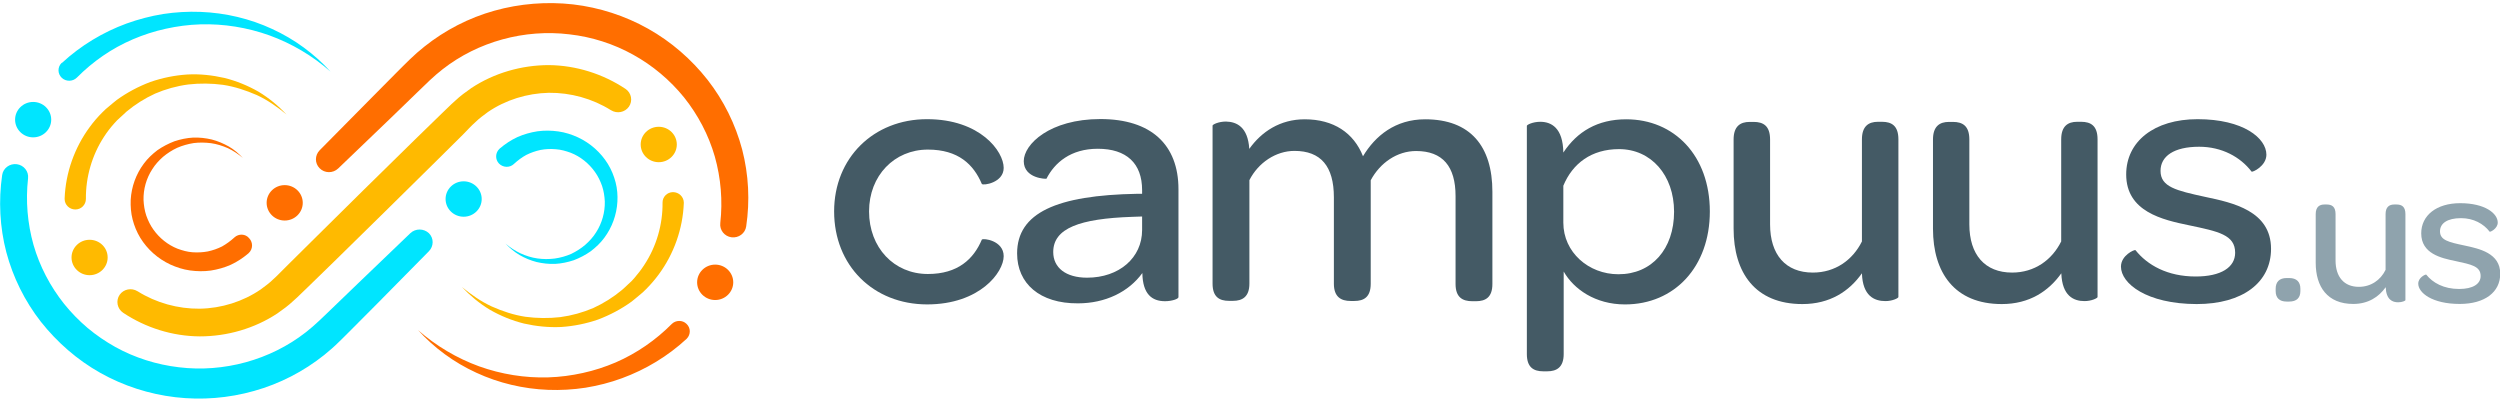
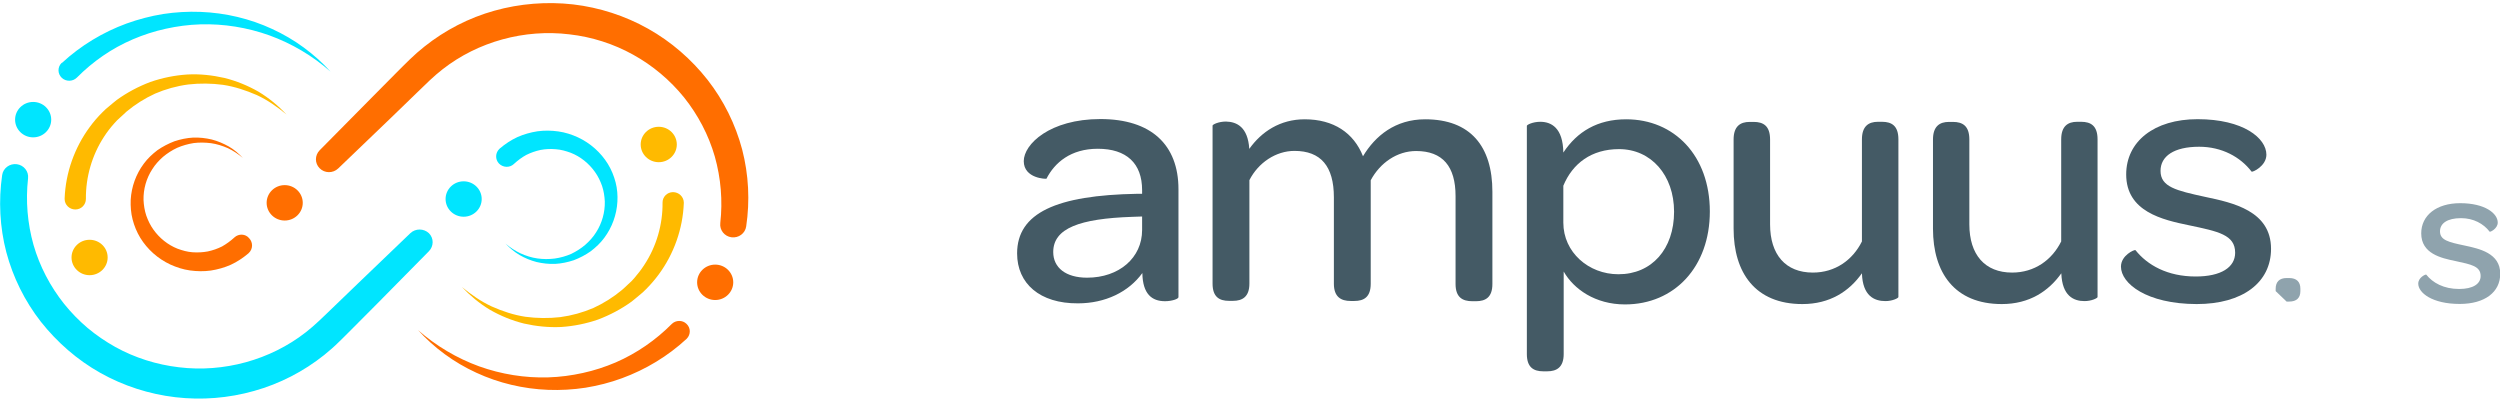
<svg xmlns="http://www.w3.org/2000/svg" version="1.1" id="Layer_1" x="0px" y="0px" viewBox="0 0 2104 338" style="enable-background:new 0 0 2104 338;" xml:space="preserve">
  <style type="text/css">
	.st0{fill:#FF6E00;}
	.st1{fill:#FFBA00;}
	.st2{fill:#00E5FF;}
	.st3{fill:#445A65;}
	.st4{fill:#8FA3AD;}
</style>
  <g>
    <g>
      <g>
        <path class="st0" d="M565.3,272.7c-13.4,13.5-29.4,24.6-47.1,32.3c-8.9,3.8-18.1,6.8-27.7,8.9c-9.5,2.1-19.2,3.4-29.1,3.7     c-19.6,0.6-39.5-2.6-58.2-9.3c-18.7-6.8-36.2-17.2-51.4-30.5c13.5,14.9,30.3,27.3,49.1,35.9c18.8,8.7,39.5,13.6,60.4,14.4     c10.5,0.4,21.1-0.2,31.5-1.8c10.4-1.7,20.7-4.3,30.7-8c19.9-7.3,38.5-18.5,54.2-33l0,0l0.3-0.3c3.4-3.5,3.4-9-0.2-12.4     C574.4,269.2,568.7,269.3,565.3,272.7" />
        <path class="st0" d="M624.6,125.8c-5.6-21.1-15.5-41.2-29.1-58.6c-13.6-17.3-30.6-32.1-50-43s-41-17.9-63.2-20.5     C460.2,1.2,437.5,3,416.1,9c-21.5,6-41.6,16.4-58.9,30.2c-4.3,3.4-8.5,7.1-12.4,10.9c-2.1,2-3.7,3.7-5.6,5.5l-5.4,5.4l-21.6,21.8     L269,126.5c-4.1,4.2-4.2,10.9,0,15.1c4.2,4.3,11.2,4.4,15.6,0.2l44.3-42.5l22-21.3l5.5-5.3c1.8-1.7,3.8-3.7,5.4-5.2     c3.4-3.2,7-6.3,10.7-9.2c29.8-23.3,69-34,106.7-29.4c18.8,2.1,37.2,8,53.6,17.1c16.5,9.1,31.2,21.5,43,36.1     c11.7,14.7,20.6,31.6,25.8,49.7c5.1,18.1,6.7,37.2,4.6,55.9v0.1c-0.7,5.8,3.5,11.1,9.4,11.9c6,0.8,11.6-3.3,12.4-9.2     C631.2,169.1,630.1,147,624.6,125.8" />
        <path class="st0" d="M197.3,199.8l-0.2,0.2c-3.1,2.8-6.5,5.3-10.2,7.4c-3.8,1.9-7.8,3.3-12,4.2c-4.2,0.8-8.5,1-12.9,0.7     c-4.3-0.3-8.5-1.5-12.6-3c-8.1-3.2-15.2-8.9-20.3-16.1c-2.6-3.6-4.5-7.6-6-11.8c-1.4-4.2-2.1-8.7-2.3-13.1     c-0.2-9,2.3-18.1,7.3-25.8c2.4-3.9,5.6-7.4,9.1-10.5c3.6-3,7.6-5.6,11.9-7.6c4.4-1.9,9-3.2,13.9-4c4.8-0.6,9.7-0.5,14.6,0.1     c4.9,0.7,9.6,2.2,14.2,4.2c4.5,2.1,8.7,5,12.6,8.2c-3.5-3.6-7.3-7-11.8-9.6c-4.5-2.5-9.3-4.6-14.4-5.9     c-5.1-1.2-10.4-1.8-15.7-1.6c-5.3,0.3-10.6,1.4-15.7,3.1c-5,1.9-9.8,4.4-14.3,7.5c-4.3,3.3-8.3,7-11.5,11.4     c-6.5,8.7-10.4,19.4-11,30.4c-0.2,5.5,0.2,11.1,1.6,16.5s3.5,10.6,6.5,15.5c5.9,9.6,14.7,17.5,25.2,22.4c5.3,2.4,10.8,4.2,16.6,5     s11.7,0.9,17.5,0.1c5.8-0.9,11.5-2.5,16.9-4.9c5.4-2.5,10.3-5.8,14.8-9.6l0.2-0.2c3.6-3.3,3.8-8.9,0.4-12.5     C206.6,196.7,200.9,196.5,197.3,199.8" />
        <path class="st0" d="M239.6,155.8c-8.4,0-15.2,6.7-15.2,14.9s6.8,14.9,15.2,14.9s15.2-6.7,15.2-14.9S248,155.8,239.6,155.8" />
        <path class="st0" d="M601.9,222.7c-8.4,0-15.2,6.7-15.2,14.9s6.8,14.9,15.2,14.9s15.2-6.7,15.2-14.9     C617.1,229.4,610.3,222.7,601.9,222.7" />
        <path class="st1" d="M566.4,161.7c-4.9,0-8.9,4-8.8,8.9c0.2,18.3-5.1,36.8-15.4,52.4c-2.5,3.9-5.4,7.6-8.5,11.2l-2.4,2.6     l-2.6,2.4c-1.7,1.6-3.4,3.3-5.2,4.8c-7.3,6.1-15.4,11.2-24.1,15.2c-8.9,3.8-18.2,6.4-27.9,7.7c-9.7,1.1-19.6,1-29.3-0.3     c-9.8-1.5-19.2-4.6-28.4-8.7c-9.1-4.2-17.3-10-25.1-16.4c6.9,7.3,14.8,13.9,23.6,19.2c8.9,5.1,18.6,9.1,28.7,11.6     c10.2,2.3,20.7,3.4,31.3,2.9c10.6-0.7,21-2.8,31.1-6.3c10-3.8,19.5-8.8,28.2-15.1c2.1-1.6,4.1-3.4,6.2-5.1l3.1-2.6l2.9-2.8     c3.8-3.8,7.3-7.9,10.5-12.2c12.8-17.3,20.4-38.5,21.2-60.2v-0.1v-0.4C575.4,165.6,571.3,161.7,566.4,161.7" />
-         <path class="st1" d="M394.9,107.8l2.7-2.7l2.5-2.3c3.2-3.2,6.9-5.8,10.5-8.5c14.9-10.2,33-15.8,51.3-16.2     c18.3-0.2,36.7,4.9,52.2,14.6l0.2,0.1c5,3.1,11.6,1.8,15-3c3.4-4.9,2.1-11.7-2.9-15c-18.9-12.6-41.6-19.8-64.5-20     c-22.9,0-46,6.6-65.2,19.3c-4.7,3.3-9.4,6.7-13.5,10.6l-3.2,2.9l-2.8,2.7l-5.5,5.3l-22,21.4l-43.8,43l-43.6,43.1l-21.8,21.6     l-5.4,5.4l-2.7,2.7l-2.5,2.3c-3.2,3.2-6.9,5.8-10.5,8.5c-14.9,10.2-33,15.9-51.3,16.2c-18.3,0.2-36.7-4.9-52.2-14.6l-0.2-0.1     c-5-3.1-11.7-1.8-15,3c-3.4,4.9-2.1,11.7,2.9,15.1c18.9,12.6,41.6,19.8,64.6,19.9c22.9,0,46-6.6,65.2-19.3     c4.7-3.3,9.4-6.7,13.5-10.6l3.2-2.9l2.8-2.7l5.5-5.3l22-21.4l43.8-43l43.7-43.1l21.8-21.6L394.9,107.8z" />
        <path class="st1" d="M106.4,94c7.3-6.1,15.4-11.2,24.1-15.2c8.8-3.8,18.2-6.4,27.9-7.7c9.7-1.1,19.6-1,29.3,0.3     c9.8,1.5,19.2,4.6,28.4,8.6c9.1,4.2,17.3,10,25.1,16.4c-6.9-7.3-14.8-13.9-23.6-19.2c-8.9-5.1-18.6-9.1-28.7-11.6     c-10.2-2.3-20.7-3.5-31.3-2.9c-10.6,0.7-21,2.8-31.1,6.3c-10,3.8-19.5,8.8-28.2,15.1c-2.1,1.6-4.1,3.4-6.2,5.1L89,91.8l-2.9,2.8     c-3.8,3.8-7.3,7.8-10.5,12.2c-12.8,17.3-20.4,38.5-21.2,60.2v0.1v0.4c0,4.9,4.1,8.8,9,8.8c5,0,8.9-4,8.9-8.9     c-0.2-18.3,5.1-36.8,15.3-52.4c2.5-3.9,5.4-7.6,8.5-11.1l2.4-2.6l2.6-2.4C103,97.3,104.6,95.6,106.4,94" />
        <path class="st1" d="M75.4,201.8c-8.4,0-15.2,6.7-15.2,14.9s6.8,14.9,15.2,14.9s15.2-6.7,15.2-14.9     C90.6,208.4,83.8,201.8,75.4,201.8" />
        <path class="st1" d="M554.4,136.5c8.4,0,15.2-6.7,15.2-14.9s-6.8-14.9-15.2-14.9s-15.2,6.7-15.2,14.9S546,136.5,554.4,136.5" />
        <path class="st2" d="M518.1,153.5c-1.4-5.4-3.5-10.6-6.5-15.5c-5.9-9.6-14.7-17.5-25.2-22.4c-5.2-2.4-10.8-4.2-16.6-5     c-5.8-0.8-11.7-0.9-17.5-0.1c-5.8,0.9-11.5,2.5-16.9,4.9c-5.4,2.5-10.3,5.8-14.8,9.6l-0.2,0.2c-3.6,3.3-3.8,8.9-0.5,12.4     c3.4,3.5,9,3.8,12.6,0.4l0.2-0.2c3.1-2.8,6.5-5.4,10.2-7.4c3.8-1.9,7.8-3.3,12-4.2c4.2-0.8,8.5-1,12.9-0.6     c4.3,0.3,8.5,1.5,12.6,3c8.1,3.2,15.2,8.9,20.3,16.1c2.6,3.6,4.5,7.6,6,11.8c1.4,4.2,2.1,8.7,2.3,13.1c0.2,9-2.3,18.1-7.3,25.9     c-2.4,3.9-5.6,7.4-9.1,10.5c-3.6,3.1-7.6,5.6-11.9,7.7c-4.4,1.9-9,3.2-13.9,3.9c-4.8,0.6-9.7,0.6-14.6-0.1     c-4.9-0.7-9.6-2.2-14.2-4.3c-4.5-2.1-8.7-4.9-12.6-8.2c3.5,3.6,7.4,7,11.8,9.6c4.5,2.6,9.3,4.6,14.3,5.9     c5.1,1.2,10.4,1.8,15.7,1.6c5.3-0.3,10.6-1.4,15.7-3.1c5-1.9,9.8-4.4,14.2-7.5c4.3-3.3,8.3-7,11.5-11.4     c6.5-8.7,10.4-19.4,11-30.4C519.9,164.5,519.5,158.9,518.1,153.5" />
        <path class="st2" d="M345.4,196.2l-44.3,42.5L279,260l-5.5,5.3c-1.8,1.7-3.8,3.7-5.5,5.2c-3.4,3.2-7,6.3-10.7,9.2     c-29.8,23.3-69.1,34-106.7,29.4c-18.8-2.2-37.2-8-53.6-17.1c-8.2-4.6-16-9.9-23.3-16c-7.2-6.1-13.8-12.9-19.7-20.2     c-11.7-14.7-20.6-31.6-25.8-49.7c-5.1-18.1-6.7-37.2-4.6-55.9v-0.1c0.7-5.8-3.5-11.1-9.4-11.9c-6-0.8-11.6,3.3-12.4,9.2     c-3.1,21.5-2,43.7,3.5,64.8c5.6,21.1,15.5,41.2,29.1,58.6c13.7,17.3,30.6,32.1,50,43s41,17.9,63.2,20.5s44.8,0.8,66.3-5.3     c21.5-6,41.6-16.4,58.9-30.2c4.3-3.5,8.5-7.1,12.4-11c2.1-1.9,3.7-3.7,5.6-5.5l5.4-5.4l21.7-21.8l43.1-43.7     c4.1-4.2,4.2-10.9,0-15.1C356.7,192.2,349.8,192.1,345.4,196.2" />
        <path class="st2" d="M64.7,65.3C78.1,51.8,94,40.7,111.8,33.1c8.9-3.8,18.1-6.8,27.7-8.9c9.5-2.1,19.2-3.4,29.1-3.7     c19.6-0.6,39.5,2.6,58.2,9.3c18.7,6.8,36.2,17.1,51.4,30.5c-13.5-14.9-30.3-27.3-49.1-35.9c-18.7-8.7-39.4-13.6-60.4-14.4     c-10.5-0.4-21.1,0.2-31.5,1.8c-10.4,1.7-20.7,4.4-30.7,8c-19.9,7.3-38.5,18.5-54.2,33l0,0L51.8,53c-3.5,3.5-3.4,9.1,0.2,12.5     C55.5,68.8,61.2,68.8,64.7,65.3" />
        <path class="st2" d="M27.9,115.6c8.4,0,15.2-6.7,15.2-14.9s-6.8-14.9-15.2-14.9s-15.2,6.7-15.2,14.9     C12.7,108.9,19.5,115.6,27.9,115.6" />
        <path class="st2" d="M390.2,152.6c-8.4,0-15.2,6.7-15.2,14.9s6.8,14.9,15.2,14.9s15.2-6.7,15.2-14.9     C405.4,159.3,398.6,152.6,390.2,152.6" />
-         <path class="st3" d="M702,177.9c0-45,33.2-77.6,78.2-77.6c44.8,0,64.5,27.1,64.5,41c0,12.6-17.5,15.1-18.4,13.5     c-6.9-16.3-19.7-28.9-45.4-28.9c-28.2,0-49.5,21.9-49.5,52c0,30.5,21,52.7,49.5,52.7c25.3,0,38.5-12.6,45.4-28.9     c0.9-1.5,18.4,0.6,18.4,13.9c0,13.5-20,40.6-64.5,40.6C734.9,256.1,702,223.5,702,177.9" />
        <path class="st3" d="M961.2,193.6v-11.4l-8.5,0.3c-43.8,1.5-66.3,9.5-66.3,29.6c0,13.2,10.6,21.6,28.5,21.6     C941.8,233.7,961.2,217,961.2,193.6 M856,213.3c0-34.2,33.2-49,101.1-50.2h4.1V160c0-22.5-13.1-34.8-37.3-34.8     c-22.8,0-36.3,11.7-43.2,25.2c0,0.3-19.1,0-19.1-14.8c0-14.2,21.9-35.4,64.5-35.4s65.7,21.5,65.7,59.1v90.8     c0,1.5-5.6,3.4-11.3,3.4c-11,0-18.8-5.9-19.1-23.7c-11.6,16-31.3,25.5-54.2,25.5C875.1,255.5,856,238.6,856,213.3" />
        <path class="st3" d="M1051.4,125.3c10.3-14.5,26-24.9,46.6-24.9c24.4,0,41.3,11.4,49.1,31.1c10.3-17.2,27.2-31.1,52.3-31.1     c38.2,0,56.6,22.8,56.6,61V239c0,11.1-5.6,14.5-13.8,14.5h-3.1c-8.4,0-14.1-3.4-14.1-14.5v-74c0-25-10.9-37.9-33.2-37.9     c-16,0-30.3,9.9-38.2,24.6v87.1c0,11.1-5.6,14.5-13.8,14.5h-3.1c-8.1,0-14.1-3.4-14.1-14.5v-72.7c0-26.2-11-39.1-33.2-39.1     c-15.6,0-30.4,9.9-37.9,24.6v87.1c0,11.1-5.9,14.5-13.8,14.5h-3.4c-8.2,0-13.8-3.4-13.8-14.5v-133c0-0.9,5-3.4,11.3-3.4     C1040.8,102.5,1050.2,106.8,1051.4,125.3" />
        <path class="st3" d="M1408.9,178.2c0-30.8-19.4-52.7-46.3-52.7c-23.2,0-39.1,12-46.9,30.8v31.1c0,24.9,21.3,43.4,46.3,43.4     C1390.1,230.9,1408.9,209.6,1408.9,178.2 M1285,298V105.9c0-0.9,5-3.4,11.3-3.4c9.1,0,19.1,4.9,19.4,25.9     c11.6-17.6,28.8-28,52.9-28c40.4,0,70.4,30.5,70.4,77.6c0,46.5-29.7,78.2-71.4,78.2c-25,0-43.2-12.9-51.6-27.7V298     c0,11.1-5.9,14.5-13.8,14.5h-3.4C1290.6,312.5,1285,309.1,1285,298" />
        <path class="st3" d="M1567,230c-10.6,15.1-26.9,25.9-50.1,25.9c-39.8,0-57.9-26.5-57.9-63.4v-75.1c0-11.1,5.6-14.8,13.5-14.8h3.4     c8.2,0,13.8,3.4,13.8,14.8v71.4c0,25.6,13.1,40.6,36,40.6c18.8,0,33.5-10.5,41.3-26.2v-85.9c0-11.1,5.6-14.8,13.5-14.8h3.4     c8.2,0,13.8,3.4,13.8,14.8V250c0,0.9-5,3.4-10.9,3.4C1577.3,253.4,1567.6,249,1567,230" />
        <path class="st3" d="M1734.8,230c-10.7,15.1-26.9,25.9-50.1,25.9c-39.8,0-57.9-26.5-57.9-63.4v-75.1c0-11.1,5.6-14.8,13.4-14.8     h3.4c8.2,0,13.8,3.4,13.8,14.8v71.4c0,25.6,13.1,40.6,36,40.6c18.8,0,33.5-10.5,41.3-26.2v-85.9c0-11.1,5.6-14.8,13.4-14.8h3.4     c8.2,0,13.8,3.4,13.8,14.8V250c0,0.9-5,3.4-11,3.4C1745.1,253.4,1735.5,249,1734.8,230" />
        <path class="st3" d="M1785,224.4c0-9.5,11.3-14.5,12.2-13.9c10,12.6,26.9,22.2,50.7,22.2c21.3,0,33.2-7.7,33.2-20     c0-15.1-14.1-17.9-38.8-23.1c-22.2-4.6-52.9-11.4-52.9-42.8c0-27.7,23.5-46.5,60.1-46.5c38.5,0,57.9,16,57.9,29.9     c0,9.6-11.9,15.1-12.5,14.2c-9.4-12.3-25-20.9-44.1-20.9c-21.3,0-32.5,8-32.5,20.3c0,13.5,13.2,16.6,37.6,21.9     c23.2,4.9,55.4,11.7,55.4,43.7c0,28.3-23.8,46.5-62.6,46.5C1806.6,255.8,1785,238.6,1785,224.4" />
      </g>
    </g>
    <g>
-       <path class="st4" d="M1915.2,245v-2c0-5.7,3.1-9,9.2-9h2.2c6.3,0,9.4,3.3,9.4,9v2c0,5.7-3.2,8.8-9.4,8.8h-2.2    C1918.4,253.8,1915.2,250.7,1915.2,245" />
-       <path class="st4" d="M2007.8,241.7c-5.8,8.2-14.7,14.1-27.3,14.1c-21.7,0-31.6-14.4-31.6-34.6v-41c0-6,3.1-8.1,7.3-8.1h1.9    c4.4,0,7.5,1.8,7.5,8.1v39c0,13.9,7.2,22.2,19.6,22.2c10.2,0,18.3-5.7,22.5-14.3v-46.9c0-6,3.1-8.1,7.3-8.1h1.9    c4.4,0,7.5,1.8,7.5,8.1v72.4c0,0.5-2.7,1.8-6,1.8C2013.4,254.5,2008.2,252.1,2007.8,241.7" />
+       <path class="st4" d="M1915.2,245v-2c0-5.7,3.1-9,9.2-9h2.2c6.3,0,9.4,3.3,9.4,9v2c0,5.7-3.2,8.8-9.4,8.8h-2.2    " />
      <path class="st4" d="M2035.2,238.7c0-5.2,6.1-7.9,6.7-7.6c5.5,6.9,14.7,12.1,27.7,12.1c11.6,0,18.1-4.2,18.1-10.9    c0-8.2-7.7-9.7-21.2-12.6c-12.1-2.5-28.8-6.2-28.8-23.3c0-15.1,12.8-25.4,32.8-25.4c21,0,31.6,8.7,31.6,16.3    c0,5.2-6.5,8.2-6.8,7.7c-5.1-6.7-13.6-11.4-24.1-11.4c-11.6,0-17.7,4.4-17.7,11.1c0,7.4,7.2,9.1,20.5,11.9    c12.6,2.7,30.2,6.4,30.2,23.8c0,15.5-13,25.4-34.1,25.4C2046.9,255.8,2035.2,246.4,2035.2,238.7" />
    </g>
  </g>
</svg>